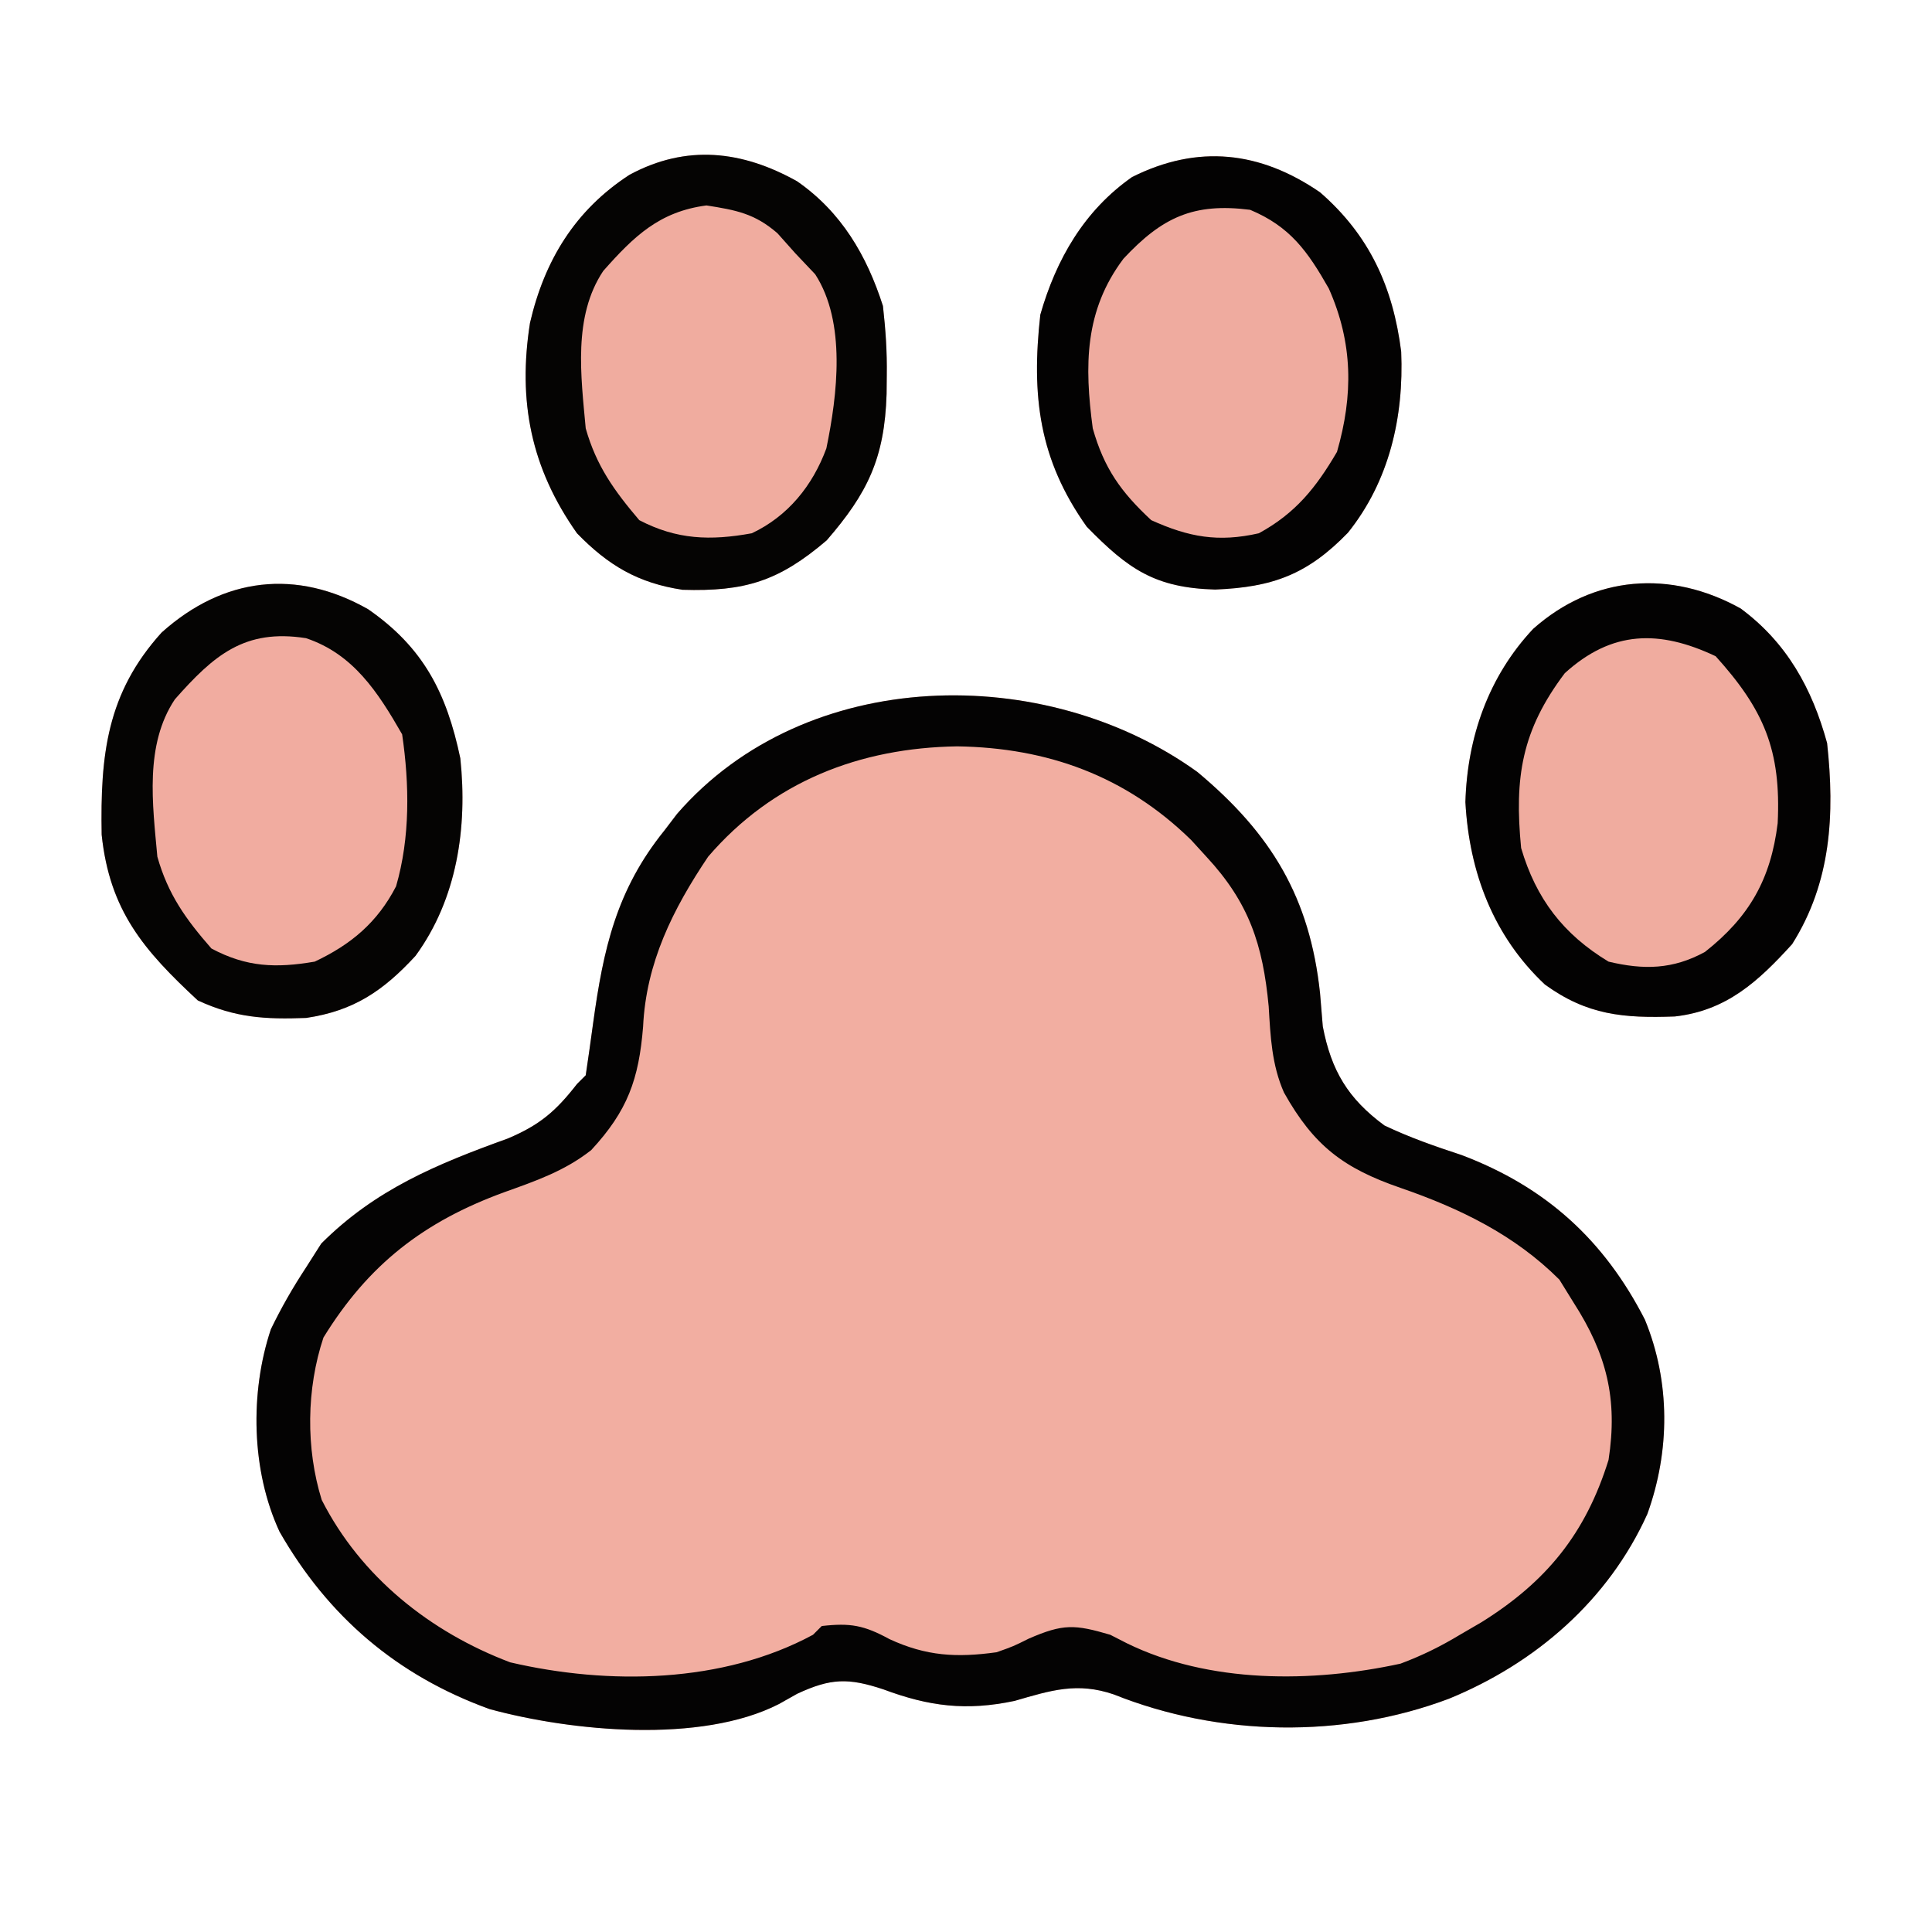
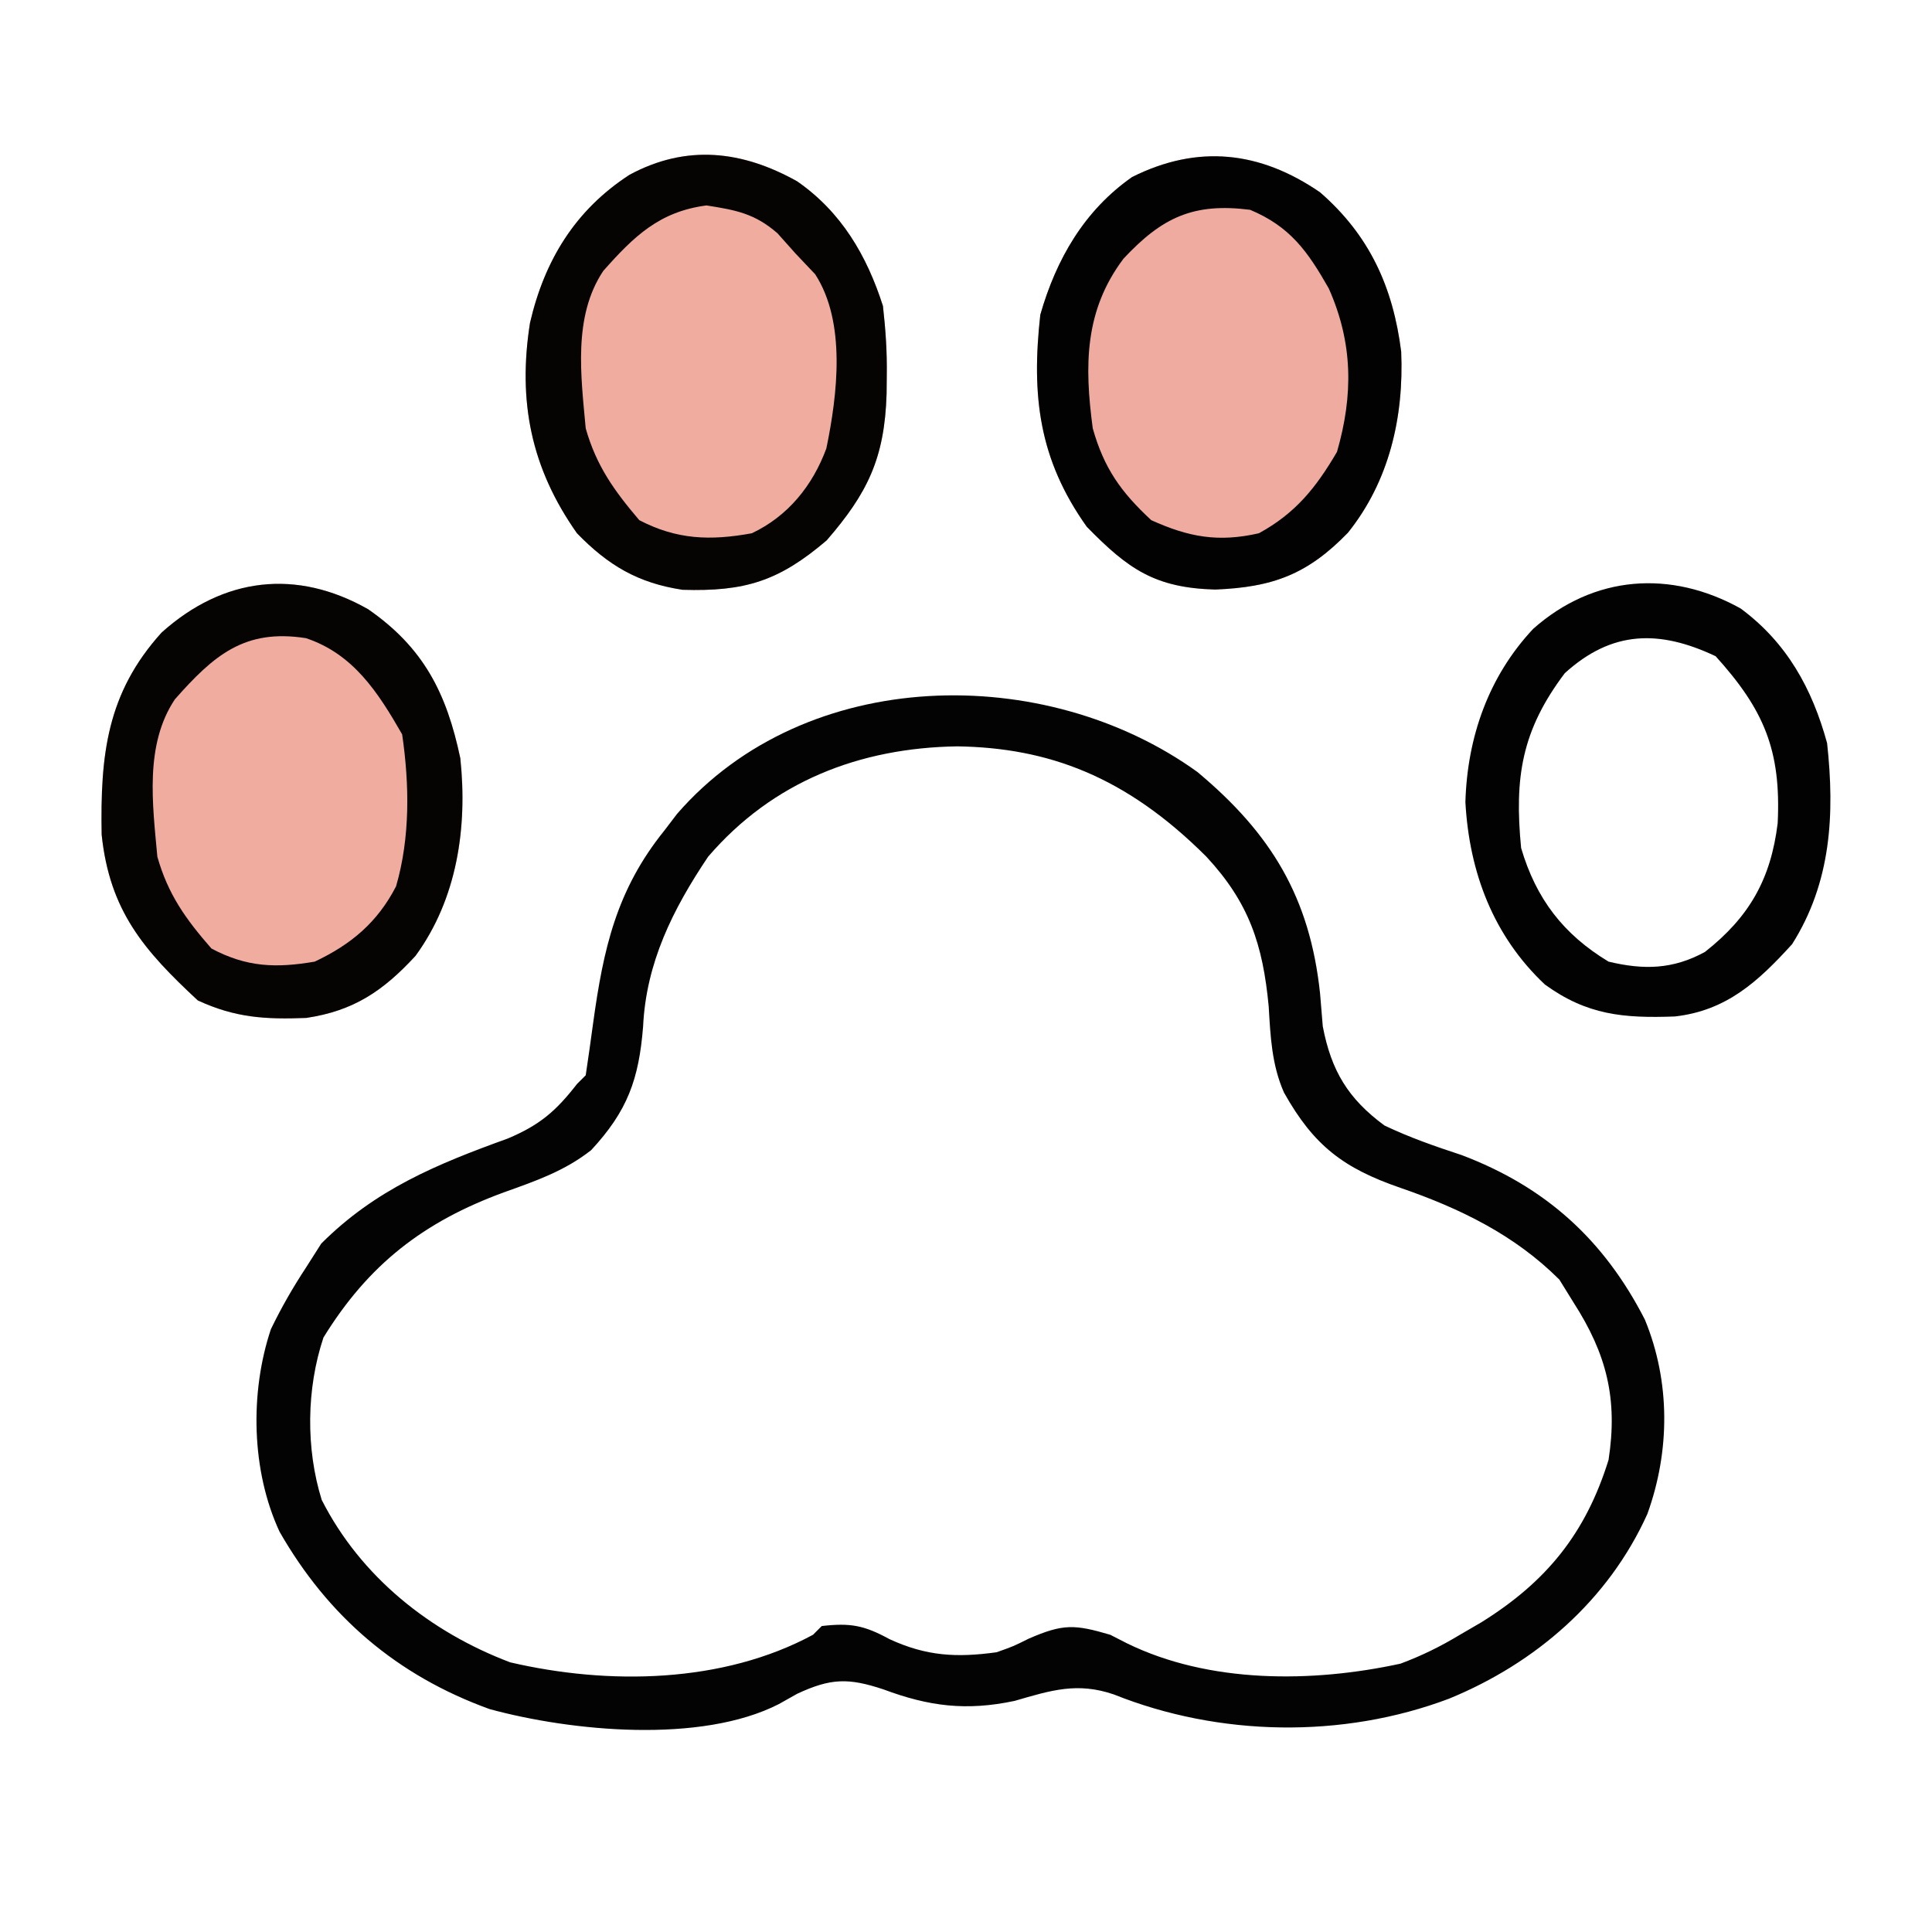
<svg xmlns="http://www.w3.org/2000/svg" width="221" height="221">
-   <path d="M0 0 C8.477 7.075 12.864 14.374 14.031 25.32 C14.134 26.571 14.238 27.821 14.344 29.109 C15.315 34.174 17.232 37.369 21.395 40.438 C24.284 41.816 27.178 42.82 30.219 43.82 C39.832 47.456 46.513 53.512 51.191 62.652 C54.115 69.764 54.074 77.679 51.469 84.883 C47.014 94.746 38.693 101.947 28.781 106.008 C16.609 110.602 2.477 110.341 -9.551 105.523 C-13.738 104.089 -16.738 105.048 -20.906 106.258 C-26.438 107.431 -30.704 106.887 -35.906 104.945 C-39.925 103.61 -41.934 103.656 -45.781 105.445 C-46.468 105.832 -47.155 106.219 -47.863 106.617 C-56.793 111.19 -71.643 109.74 -80.969 107.195 C-91.562 103.363 -99.447 96.6 -104.992 86.906 C-108.233 79.919 -108.398 70.978 -105.984 63.746 C-104.785 61.269 -103.48 58.993 -101.969 56.695 C-101.391 55.788 -100.814 54.88 -100.219 53.945 C-94.028 47.754 -87.009 44.862 -78.875 41.926 C-75.212 40.375 -73.383 38.8 -70.969 35.695 C-70.639 35.365 -70.309 35.035 -69.969 34.695 C-69.675 32.703 -69.386 30.71 -69.12 28.714 C-67.952 20.247 -66.464 13.499 -60.969 6.695 C-60.249 5.752 -60.249 5.752 -59.516 4.789 C-44.773 -12.187 -17.411 -12.554 0 0 Z " fill="#F2AEA1" transform="translate(136.969,88.305)" />
-   <path d="M0 0 C8.477 7.075 12.864 14.374 14.031 25.32 C14.134 26.571 14.238 27.821 14.344 29.109 C15.315 34.174 17.232 37.369 21.395 40.438 C24.284 41.816 27.178 42.82 30.219 43.82 C39.832 47.456 46.513 53.512 51.191 62.652 C54.115 69.764 54.074 77.679 51.469 84.883 C47.014 94.746 38.693 101.947 28.781 106.008 C16.609 110.602 2.477 110.341 -9.551 105.523 C-13.738 104.089 -16.738 105.048 -20.906 106.258 C-26.438 107.431 -30.704 106.887 -35.906 104.945 C-39.925 103.61 -41.934 103.656 -45.781 105.445 C-46.468 105.832 -47.155 106.219 -47.863 106.617 C-56.793 111.19 -71.643 109.74 -80.969 107.195 C-91.562 103.363 -99.447 96.6 -104.992 86.906 C-108.233 79.919 -108.398 70.978 -105.984 63.746 C-104.785 61.269 -103.48 58.993 -101.969 56.695 C-101.391 55.788 -100.814 54.88 -100.219 53.945 C-94.028 47.754 -87.009 44.862 -78.875 41.926 C-75.212 40.375 -73.383 38.8 -70.969 35.695 C-70.639 35.365 -70.309 35.035 -69.969 34.695 C-69.675 32.703 -69.386 30.71 -69.12 28.714 C-67.952 20.247 -66.464 13.499 -60.969 6.695 C-60.249 5.752 -60.249 5.752 -59.516 4.789 C-44.773 -12.187 -17.411 -12.554 0 0 Z M-55.969 9.695 C-60.008 15.708 -63.065 21.832 -63.406 29.133 C-63.891 35.156 -65.181 38.766 -69.344 43.258 C-72.385 45.647 -75.658 46.773 -79.281 48.07 C-88.497 51.433 -94.831 56.346 -99.969 64.695 C-101.917 70.539 -102.002 77.375 -100.168 83.27 C-95.698 92.071 -87.75 98.391 -78.609 101.848 C-67.359 104.467 -54.285 104.267 -43.969 98.695 C-43.639 98.365 -43.309 98.035 -42.969 97.695 C-39.703 97.322 -38.139 97.602 -35.219 99.195 C-30.997 101.144 -27.55 101.328 -22.969 100.695 C-21.049 100.015 -21.049 100.015 -19.281 99.133 C-15.348 97.426 -14.041 97.498 -9.969 98.695 C-9.031 99.175 -9.031 99.175 -8.074 99.664 C1.332 104.277 13.098 104.202 23.23 102 C25.68 101.085 27.794 100.044 30.031 98.695 C30.839 98.225 31.648 97.754 32.48 97.27 C39.928 92.628 44.41 87.121 47.031 78.695 C48.111 71.723 46.809 66.573 43.031 60.695 C42.227 59.396 42.227 59.396 41.406 58.07 C36.282 52.946 30.013 49.912 23.219 47.57 C16.723 45.329 13.314 42.76 9.903 36.668 C8.501 33.495 8.356 30.234 8.156 26.82 C7.487 19.733 5.908 14.953 1.031 9.695 C0.165 8.746 0.165 8.746 -0.719 7.777 C-8.214 0.454 -17.117 -2.774 -27.469 -2.93 C-38.627 -2.761 -48.579 1.088 -55.969 9.695 Z " fill="#040303" transform="translate(136.969,88.305)" />
-   <path d="M0 0 C5.285 3.909 8.176 9.148 9.891 15.398 C10.781 23.556 10.357 31.334 5.891 38.398 C2.004 42.676 -1.612 46.003 -7.527 46.672 C-13.393 46.887 -17.569 46.514 -22.391 43.016 C-28.298 37.457 -31.043 30.17 -31.484 22.148 C-31.269 14.73 -28.837 7.778 -23.734 2.336 C-16.794 -3.824 -8.003 -4.443 0 0 Z " fill="#F0AC9F" transform="translate(199.109,69.602)" />
+   <path d="M0 0 C8.477 7.075 12.864 14.374 14.031 25.32 C14.134 26.571 14.238 27.821 14.344 29.109 C15.315 34.174 17.232 37.369 21.395 40.438 C24.284 41.816 27.178 42.82 30.219 43.82 C39.832 47.456 46.513 53.512 51.191 62.652 C54.115 69.764 54.074 77.679 51.469 84.883 C47.014 94.746 38.693 101.947 28.781 106.008 C16.609 110.602 2.477 110.341 -9.551 105.523 C-13.738 104.089 -16.738 105.048 -20.906 106.258 C-26.438 107.431 -30.704 106.887 -35.906 104.945 C-39.925 103.61 -41.934 103.656 -45.781 105.445 C-46.468 105.832 -47.155 106.219 -47.863 106.617 C-56.793 111.19 -71.643 109.74 -80.969 107.195 C-91.562 103.363 -99.447 96.6 -104.992 86.906 C-108.233 79.919 -108.398 70.978 -105.984 63.746 C-104.785 61.269 -103.48 58.993 -101.969 56.695 C-101.391 55.788 -100.814 54.88 -100.219 53.945 C-94.028 47.754 -87.009 44.862 -78.875 41.926 C-75.212 40.375 -73.383 38.8 -70.969 35.695 C-70.639 35.365 -70.309 35.035 -69.969 34.695 C-69.675 32.703 -69.386 30.71 -69.12 28.714 C-67.952 20.247 -66.464 13.499 -60.969 6.695 C-60.249 5.752 -60.249 5.752 -59.516 4.789 C-44.773 -12.187 -17.411 -12.554 0 0 Z M-55.969 9.695 C-60.008 15.708 -63.065 21.832 -63.406 29.133 C-63.891 35.156 -65.181 38.766 -69.344 43.258 C-72.385 45.647 -75.658 46.773 -79.281 48.07 C-88.497 51.433 -94.831 56.346 -99.969 64.695 C-101.917 70.539 -102.002 77.375 -100.168 83.27 C-95.698 92.071 -87.75 98.391 -78.609 101.848 C-67.359 104.467 -54.285 104.267 -43.969 98.695 C-43.639 98.365 -43.309 98.035 -42.969 97.695 C-39.703 97.322 -38.139 97.602 -35.219 99.195 C-30.997 101.144 -27.55 101.328 -22.969 100.695 C-21.049 100.015 -21.049 100.015 -19.281 99.133 C-15.348 97.426 -14.041 97.498 -9.969 98.695 C-9.031 99.175 -9.031 99.175 -8.074 99.664 C1.332 104.277 13.098 104.202 23.23 102 C25.68 101.085 27.794 100.044 30.031 98.695 C30.839 98.225 31.648 97.754 32.48 97.27 C39.928 92.628 44.41 87.121 47.031 78.695 C48.111 71.723 46.809 66.573 43.031 60.695 C42.227 59.396 42.227 59.396 41.406 58.07 C36.282 52.946 30.013 49.912 23.219 47.57 C16.723 45.329 13.314 42.76 9.903 36.668 C8.501 33.495 8.356 30.234 8.156 26.82 C7.487 19.733 5.908 14.953 1.031 9.695 C-8.214 0.454 -17.117 -2.774 -27.469 -2.93 C-38.627 -2.761 -48.579 1.088 -55.969 9.695 Z " fill="#040303" transform="translate(136.969,88.305)" />
  <path d="M0 0 C5.658 4.919 8.347 10.843 9.281 18.223 C9.598 25.699 7.919 33.039 3.188 38.938 C-1.426 43.697 -5.393 45.176 -12 45.438 C-18.881 45.242 -21.929 43.119 -26.688 38.25 C-32.161 30.557 -33.034 23.287 -32 14 C-30.182 7.651 -26.972 2.081 -21.5 -1.75 C-13.976 -5.512 -6.857 -4.711 0 0 Z " fill="#EFAB9F" transform="translate(151,22)" />
  <path d="M0 0 C5.059 3.507 7.974 8.494 9.82 14.262 C10.126 17.014 10.299 19.461 10.258 22.199 C10.251 22.902 10.244 23.605 10.237 24.329 C10.01 31.661 8.069 35.667 3.383 41.074 C-2.083 45.74 -5.965 46.946 -13.105 46.727 C-18.207 45.955 -21.602 43.941 -25.18 40.262 C-30.455 32.785 -31.96 25.136 -30.555 16.199 C-28.898 9.051 -25.397 3.303 -19.18 -0.738 C-12.644 -4.271 -6.262 -3.5 0 0 Z " fill="#F0AC9F" transform="translate(91.18,20.738)" />
  <path d="M0 0 C6.328 4.389 8.966 9.561 10.543 17.051 C11.377 24.952 10.18 33.132 5.414 39.652 C1.731 43.646 -1.639 45.941 -7.086 46.75 C-11.776 46.93 -15.201 46.731 -19.488 44.746 C-25.665 39.01 -29.565 34.501 -30.484 25.793 C-30.646 16.693 -29.902 9.599 -23.621 2.66 C-16.54 -3.687 -8.191 -4.651 0 0 Z " fill="#F1ACA0" transform="translate(42.113,69.691)" />
  <path d="M0 0 C5.059 3.507 7.974 8.494 9.82 14.262 C10.126 17.014 10.299 19.461 10.258 22.199 C10.251 22.902 10.244 23.605 10.237 24.329 C10.01 31.661 8.069 35.667 3.383 41.074 C-2.083 45.74 -5.965 46.946 -13.105 46.727 C-18.207 45.955 -21.602 43.941 -25.18 40.262 C-30.455 32.785 -31.96 25.136 -30.555 16.199 C-28.898 9.051 -25.397 3.303 -19.18 -0.738 C-12.644 -4.271 -6.262 -3.5 0 0 Z M-22.18 10.262 C-25.658 15.485 -24.722 22.277 -24.18 28.262 C-22.966 32.551 -20.915 35.396 -18.055 38.762 C-13.76 41.002 -9.918 41.127 -5.18 40.262 C-1.06 38.322 1.777 34.82 3.348 30.551 C4.614 24.419 5.628 16.136 2.07 10.637 C1.328 9.853 0.585 9.069 -0.18 8.262 C-0.86 7.499 -1.541 6.735 -2.242 5.949 C-4.84 3.687 -6.989 3.292 -10.367 2.762 C-15.739 3.466 -18.651 6.271 -22.18 10.262 Z " fill="#050403" transform="translate(91.18,20.738)" />
  <path d="M0 0 C6.328 4.389 8.966 9.561 10.543 17.051 C11.377 24.952 10.18 33.132 5.414 39.652 C1.731 43.646 -1.639 45.941 -7.086 46.75 C-11.776 46.93 -15.201 46.731 -19.488 44.746 C-25.665 39.01 -29.565 34.501 -30.484 25.793 C-30.646 16.693 -29.902 9.599 -23.621 2.66 C-16.54 -3.687 -8.191 -4.651 0 0 Z M-22.113 10.309 C-25.592 15.532 -24.655 22.324 -24.113 28.309 C-22.892 32.626 -20.854 35.462 -17.926 38.809 C-13.919 40.945 -10.559 41.07 -6.113 40.309 C-1.963 38.351 1.049 35.84 3.191 31.699 C4.817 26.111 4.725 20.025 3.887 14.309 C1.123 9.485 -1.706 5.111 -7.113 3.309 C-14.14 2.206 -17.659 5.27 -22.113 10.309 Z " fill="#050403" transform="translate(42.113,69.691)" />
  <path d="M0 0 C5.285 3.909 8.176 9.148 9.891 15.398 C10.781 23.556 10.357 31.334 5.891 38.398 C2.004 42.676 -1.612 46.003 -7.527 46.672 C-13.393 46.887 -17.569 46.514 -22.391 43.016 C-28.298 37.457 -31.043 30.17 -31.484 22.148 C-31.269 14.73 -28.837 7.778 -23.734 2.336 C-16.794 -3.824 -8.003 -4.443 0 0 Z M-20.109 7.398 C-25.06 13.955 -25.891 19.352 -25.109 27.398 C-23.398 33.217 -20.269 37.283 -15.109 40.398 C-11.089 41.36 -7.75 41.296 -4.082 39.289 C1.009 35.285 3.456 30.941 4.238 24.566 C4.649 16.193 2.651 11.562 -2.859 5.461 C-9.302 2.419 -14.708 2.499 -20.109 7.398 Z " fill="#030202" transform="translate(199.109,69.602)" />
  <path d="M0 0 C5.658 4.919 8.347 10.843 9.281 18.223 C9.598 25.699 7.919 33.039 3.188 38.938 C-1.426 43.697 -5.393 45.176 -12 45.438 C-18.881 45.242 -21.929 43.119 -26.688 38.25 C-32.161 30.557 -33.034 23.287 -32 14 C-30.182 7.651 -26.972 2.081 -21.5 -1.75 C-13.976 -5.512 -6.857 -4.711 0 0 Z M-22.484 7.59 C-26.957 13.532 -26.959 19.822 -26 27 C-24.706 31.575 -22.781 34.273 -19.312 37.5 C-15.014 39.446 -11.633 40.056 -7 39 C-2.803 36.712 -0.455 33.778 1.938 29.688 C3.808 23.196 3.776 17.245 1 11 C-1.42 6.743 -3.424 3.915 -8 2 C-14.476 1.176 -18.064 2.856 -22.484 7.59 Z " fill="#030202" transform="translate(151,22)" />
</svg>